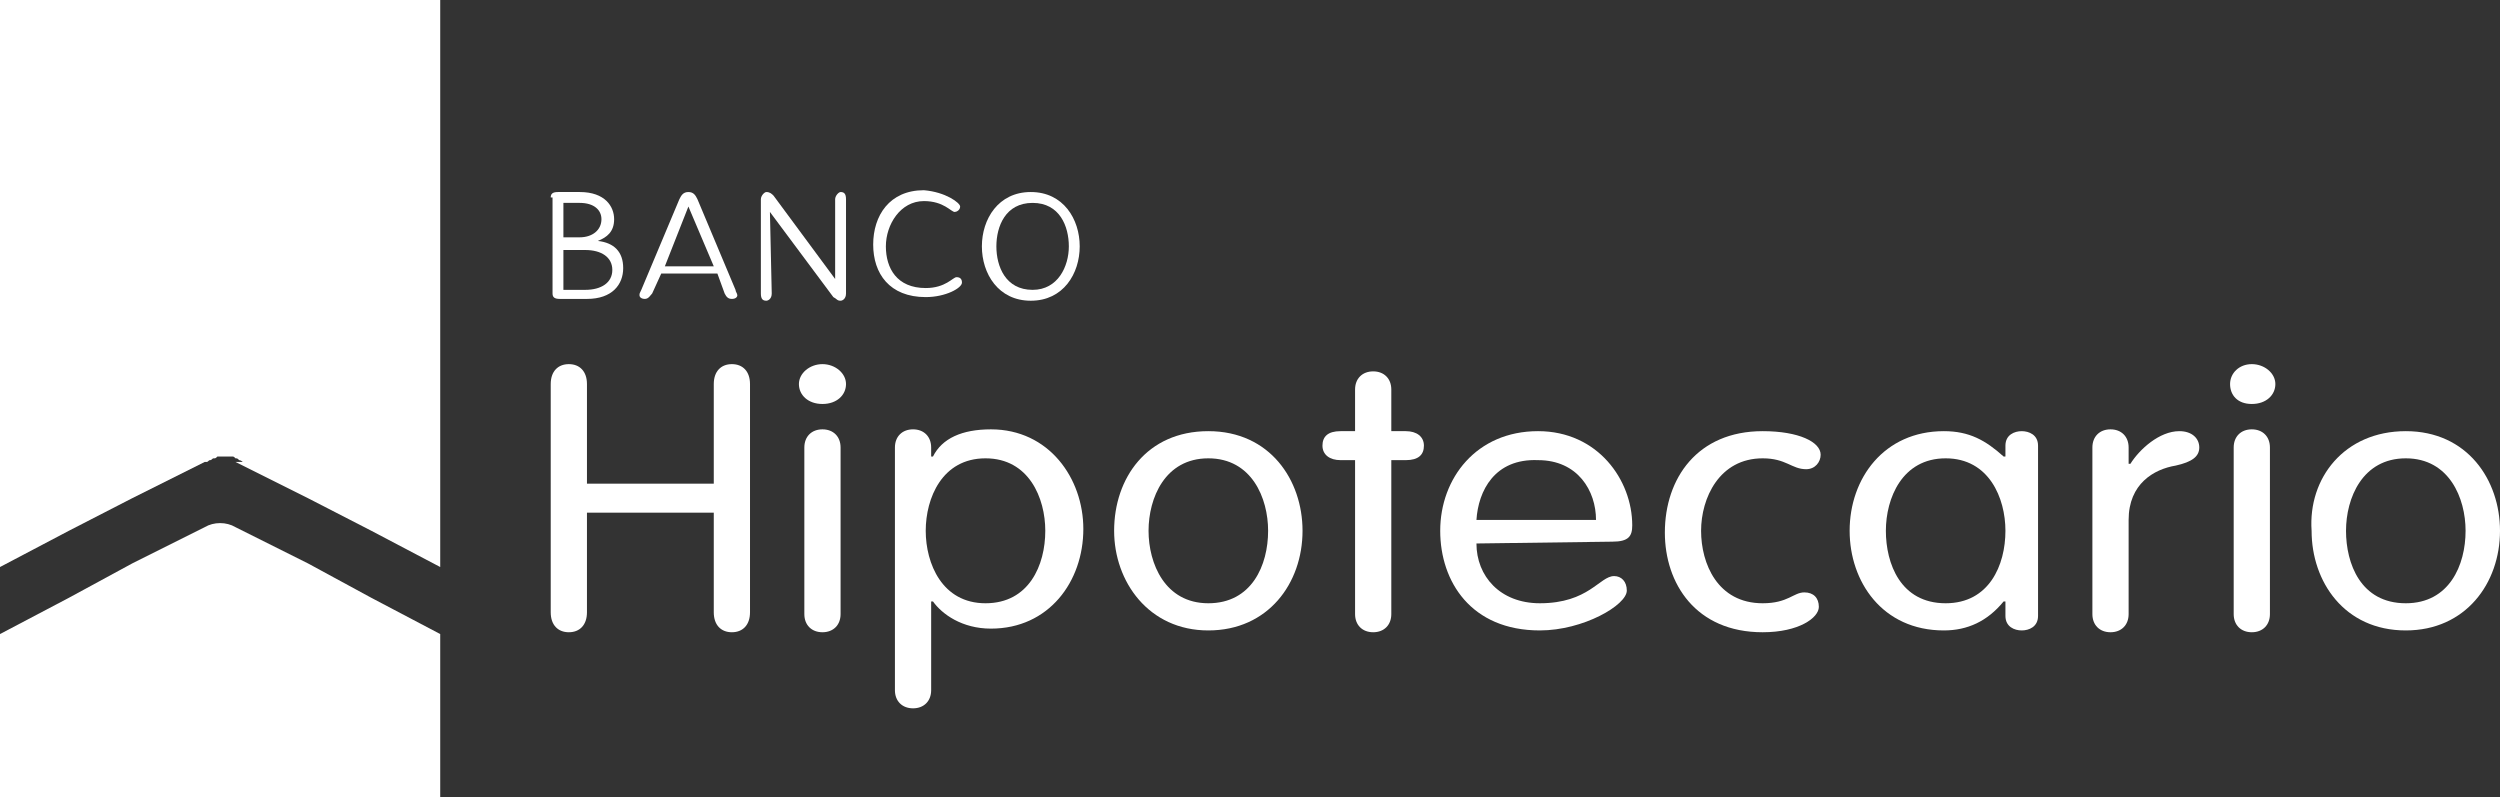
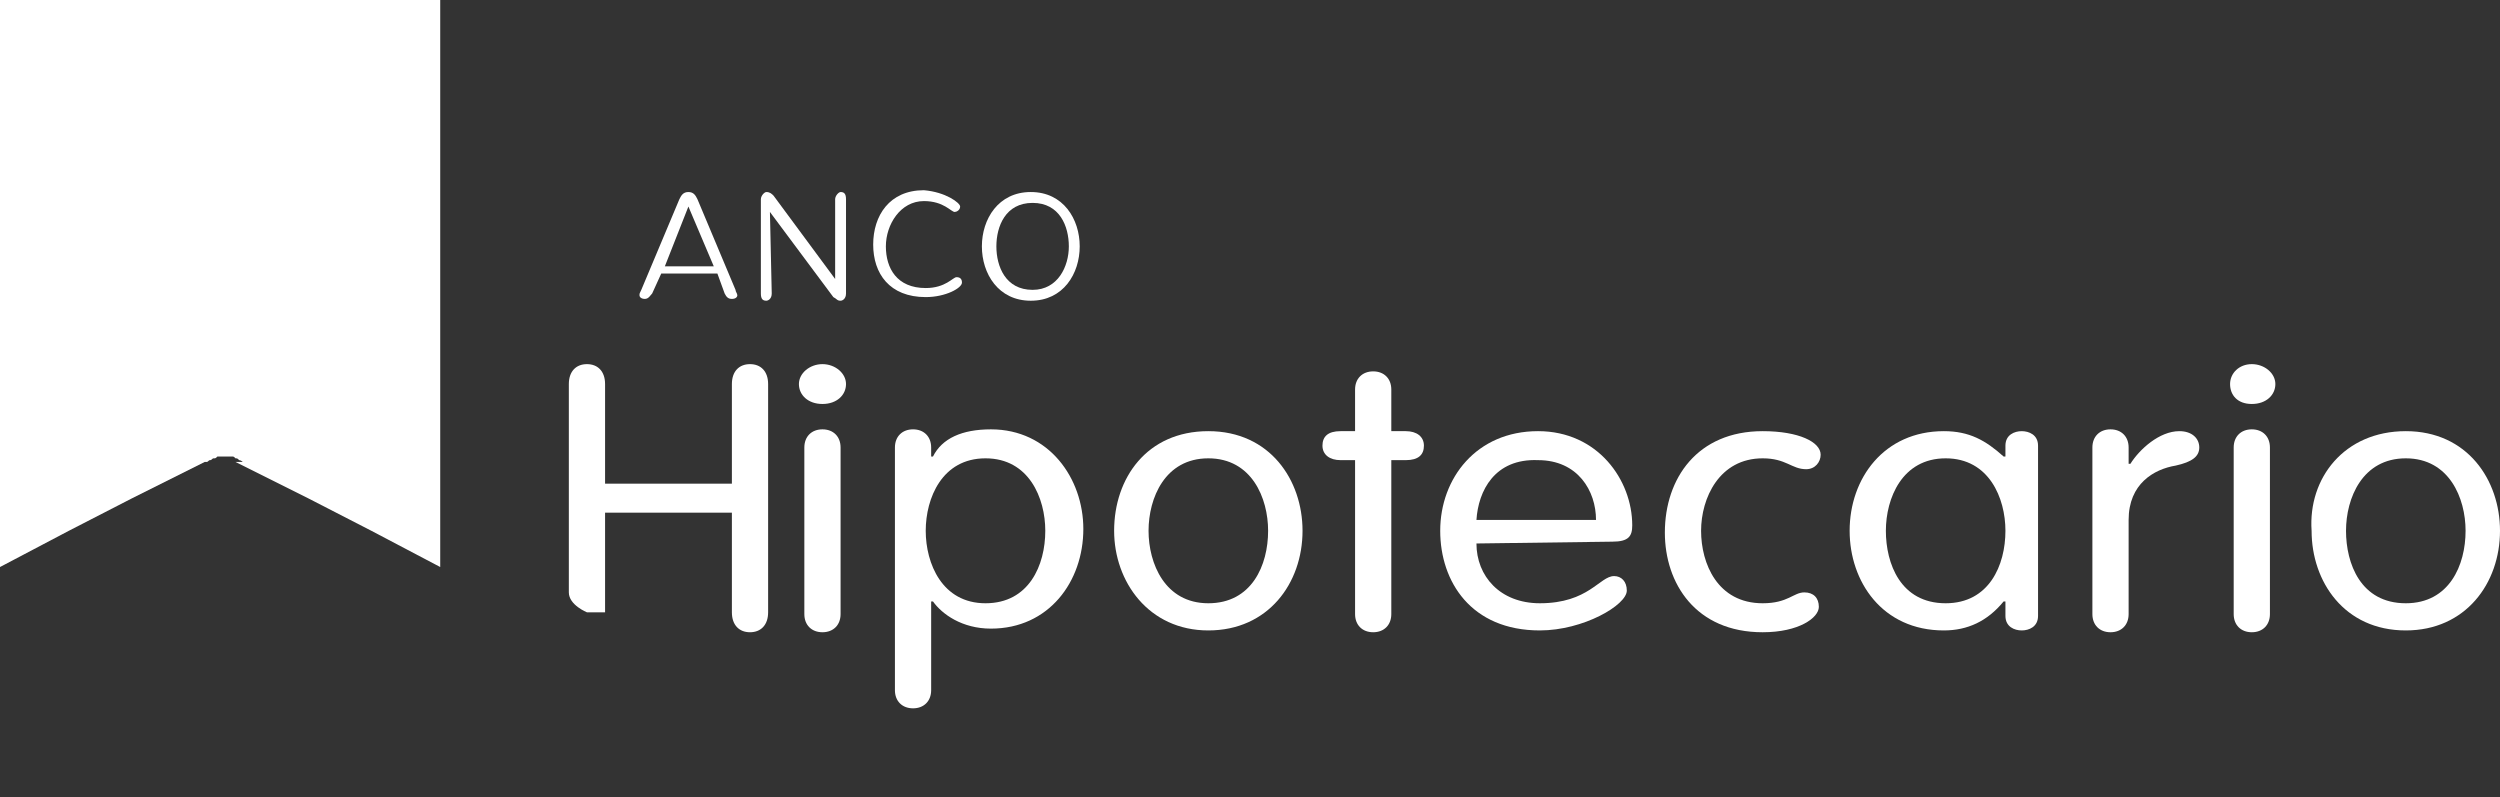
<svg xmlns="http://www.w3.org/2000/svg" version="1.1" id="Layer_1" x="0px" y="0px" viewBox="0 0 138 44" style="enable-background:new 0 0 138 44;" xml:space="preserve">
  <rect x="0" y="0" width="138" height="44" fill="#333333" stroke="none" />
  <style type="text/css">
	.st0{fill:#FFFFFF;}
</style>
-   <path class="st0" d="M30.4,10.9c0-0.2,0.1-0.3,0.4-0.3H32c1.4,0,1.9,0.8,1.9,1.5c0,0.7-0.4,1-0.9,1.2c0.9,0.1,1.4,0.6,1.4,1.5  s-0.6,1.7-2,1.7h-1.5c-0.3,0-0.4-0.1-0.4-0.3V10.9z M31.1,13.1h0.9c0.7,0,1.2-0.4,1.2-1c0-0.5-0.4-0.9-1.2-0.9h-0.9V13.1z M31.1,16  h1.2c0.9,0,1.5-0.4,1.5-1.1s-0.6-1.1-1.5-1.1h-1.2V16z" />
  <path class="st0" d="M36,16.2c-0.1,0.1-0.2,0.3-0.4,0.3c-0.2,0-0.3-0.1-0.3-0.2c0-0.1,0-0.1,0.1-0.3l2.1-5c0.1-0.2,0.2-0.4,0.5-0.4  c0.3,0,0.4,0.2,0.5,0.4l2.1,5c0,0.1,0.1,0.2,0.1,0.3c0,0.1-0.1,0.2-0.3,0.2c-0.2,0-0.3-0.1-0.4-0.3l-0.4-1.1h-3.1L36,16.2z M38,11.4  l-1.3,3.3h2.7L38,11.4z" />
  <path class="st0" d="M42.6,16.2c0,0.3-0.2,0.4-0.3,0.4c-0.2,0-0.3-0.1-0.3-0.4v-5.2c0-0.2,0.2-0.4,0.3-0.4c0.2,0,0.3,0.1,0.4,0.2  l3.4,4.6v-4.4c0-0.2,0.2-0.4,0.3-0.4c0.2,0,0.3,0.1,0.3,0.4v5.2c0,0.3-0.2,0.4-0.3,0.4c-0.2,0-0.2-0.1-0.4-0.2l-3.5-4.7L42.6,16.2" />
  <path class="st0" d="M53,11.4c0,0.2-0.2,0.3-0.3,0.3c-0.2,0-0.6-0.6-1.7-0.6c-1.3,0-2.1,1.3-2.1,2.5s0.6,2.3,2.2,2.3  c1.1,0,1.5-0.6,1.7-0.6c0.2,0,0.3,0.1,0.3,0.3c0,0.3-0.9,0.8-2,0.8c-2,0-2.9-1.3-2.9-2.9s0.9-3,2.8-3C52.2,10.6,53,11.2,53,11.4z" />
  <path class="st0" d="M56.9,10.6c1.8,0,2.7,1.5,2.7,3s-0.9,3-2.7,3c-1.8,0-2.7-1.5-2.7-3S55.1,10.6,56.9,10.6z M59,13.6  c0-1.1-0.5-2.4-2-2.4c-1.5,0-2,1.3-2,2.4c0,1.1,0.5,2.4,2,2.4C58.4,16,59,14.7,59,13.6z" />
-   <path class="st0" d="M32.4,33.8c0,0.7-0.4,1.1-1,1.1s-1-0.4-1-1.1V21.2c0-0.7,0.4-1.1,1-1.1s1,0.4,1,1.1v5.5h7v-5.5  c0-0.7,0.4-1.1,1-1.1s1,0.4,1,1.1v12.6c0,0.7-0.4,1.1-1,1.1s-1-0.4-1-1.1v-5.5h-7V33.8z" />
+   <path class="st0" d="M32.4,33.8s-1-0.4-1-1.1V21.2c0-0.7,0.4-1.1,1-1.1s1,0.4,1,1.1v5.5h7v-5.5  c0-0.7,0.4-1.1,1-1.1s1,0.4,1,1.1v12.6c0,0.7-0.4,1.1-1,1.1s-1-0.4-1-1.1v-5.5h-7V33.8z" />
  <path class="st0" d="M45.4,20.1c0.7,0,1.3,0.5,1.3,1.1s-0.5,1.1-1.3,1.1s-1.3-0.5-1.3-1.1S44.7,20.1,45.4,20.1z M46.4,33.9  c0,0.6-0.4,1-1,1s-1-0.4-1-1v-9.2c0-0.6,0.4-1,1-1s1,0.4,1,1V33.9z" />
  <path class="st0" d="M49.4,24.7c0-0.6,0.4-1,1-1s1,0.4,1,1v0.5h0.1c0.5-1,1.6-1.5,3.2-1.5c3.2,0,5.1,2.7,5.1,5.5  c0,2.9-1.9,5.5-5.1,5.5c-1.6,0-2.7-0.8-3.2-1.5h-0.1v4.9c0,0.6-0.4,1-1,1s-1-0.4-1-1V24.7z M54.4,33.3c2.4,0,3.3-2.1,3.3-4  c0-1.8-0.9-4-3.3-4s-3.3,2.2-3.3,4C51.1,31.1,52,33.3,54.4,33.3z" />
  <path class="st0" d="M66.7,23.8c3.4,0,5.2,2.7,5.2,5.5c0,2.9-1.9,5.5-5.2,5.5s-5.2-2.7-5.2-5.5C61.5,26.4,63.3,23.8,66.7,23.8z   M66.7,33.3c2.4,0,3.3-2.1,3.3-4c0-1.8-0.9-4-3.3-4s-3.3,2.2-3.3,4C63.4,31.1,64.3,33.3,66.7,33.3z" />
  <path class="st0" d="M74.8,21.5c0-0.6,0.4-1,1-1s1,0.4,1,1v2.3h0.8c0.6,0,1,0.3,1,0.8s-0.3,0.8-1,0.8h-0.8v8.5c0,0.6-0.4,1-1,1  s-1-0.4-1-1v-8.5H74c-0.6,0-1-0.3-1-0.8s0.3-0.8,1-0.8h0.8V21.5z" />
  <path class="st0" d="M81.5,30c0,1.8,1.3,3.3,3.5,3.3c2.7,0,3.3-1.5,4.1-1.5c0.4,0,0.7,0.3,0.7,0.8c0,0.8-2.4,2.2-4.8,2.2  c-3.8,0-5.5-2.7-5.5-5.5c0-2.9,2-5.5,5.4-5.5c3.3,0,5.2,2.7,5.2,5.2c0,0.6-0.2,0.9-1.1,0.9L81.5,30 M88.1,28.7c0-1.6-1-3.3-3.2-3.3  c-2.4-0.1-3.3,1.7-3.4,3.3H88.1z" />
  <path class="st0" d="M97.3,23.8c2,0,3.2,0.6,3.2,1.3c0,0.4-0.3,0.8-0.8,0.8c-0.8,0-1.1-0.6-2.4-0.6c-2.4,0-3.4,2.2-3.4,4  c0,1.8,0.9,4,3.4,4c1.4,0,1.7-0.6,2.3-0.6c0.5,0,0.8,0.3,0.8,0.8c0,0.6-1.1,1.4-3.1,1.4c-3.7,0-5.4-2.7-5.4-5.5  C91.9,26.4,93.7,23.8,97.3,23.8z" />
  <path class="st0" d="M112.5,34c0,0.6-0.5,0.8-0.9,0.8c-0.4,0-0.9-0.2-0.9-0.8v-0.8h-0.1c-0.9,1.1-2,1.6-3.3,1.6  c-3.4,0-5.2-2.7-5.2-5.5c0-2.9,1.9-5.5,5.2-5.5c1.4,0,2.3,0.5,3.3,1.4h0.1v-0.6c0-0.6,0.5-0.8,0.9-0.8c0.4,0,0.9,0.2,0.9,0.8V34z   M107.4,33.3c2.4,0,3.3-2.1,3.3-4c0-1.8-0.9-4-3.3-4s-3.3,2.2-3.3,4C104.1,31.1,104.9,33.3,107.4,33.3z" />
  <path class="st0" d="M115.5,24.7c0-0.6,0.4-1,1-1s1,0.4,1,1v0.9h0.1c0.5-0.8,1.6-1.8,2.7-1.8c0.7,0,1.1,0.4,1.1,0.9  c0,0.5-0.4,0.8-1.3,1c-1.2,0.2-2.6,1-2.6,3v5.2c0,0.6-0.4,1-1,1s-1-0.4-1-1L115.5,24.7" />
  <path class="st0" d="M124.3,20.1c0.7,0,1.3,0.5,1.3,1.1s-0.5,1.1-1.3,1.1s-1.2-0.5-1.2-1.1C123.1,20.6,123.6,20.1,124.3,20.1z   M125.3,33.9c0,0.6-0.4,1-1,1s-1-0.4-1-1v-9.2c0-0.6,0.4-1,1-1s1,0.4,1,1V33.9z" />
  <path class="st0" d="M132.8,23.8c3.4,0,5.2,2.7,5.2,5.5c0,2.9-1.9,5.5-5.2,5.5c-3.4,0-5.2-2.7-5.2-5.5  C127.4,26.4,129.4,23.8,132.8,23.8z M132.8,33.3c2.4,0,3.3-2.1,3.3-4c0-1.8-0.9-4-3.3-4c-2.4,0-3.3,2.2-3.3,4  C129.5,31.1,130.3,33.3,132.8,33.3z" />
  <path class="st0" d="M0,0v31.3l3.8-2l3.5-1.8l4-2h0.1c0.1,0,0.1-0.1,0.2-0.1c0.1,0,0.1-0.1,0.2-0.1c0.1,0,0.1,0,0.2-0.1  c0.1,0,0.1,0,0.2,0s0.1,0,0.2,0s0.1,0,0.2,0s0.1,0,0.2,0s0.1,0,0.2,0.1c0.1,0,0.1,0,0.2,0.1c0.1,0,0.2,0.1,0.2,0.1H13l4,2l3.5,1.8  l3.8,2V0H0z" />
-   <path class="st0" d="M17,31.1l-4-2c-0.5-0.3-1.2-0.3-1.7,0l-4,2L3.8,33L0,35v9h24.3v-9l-3.8-2L17,31.1z" />
</svg>